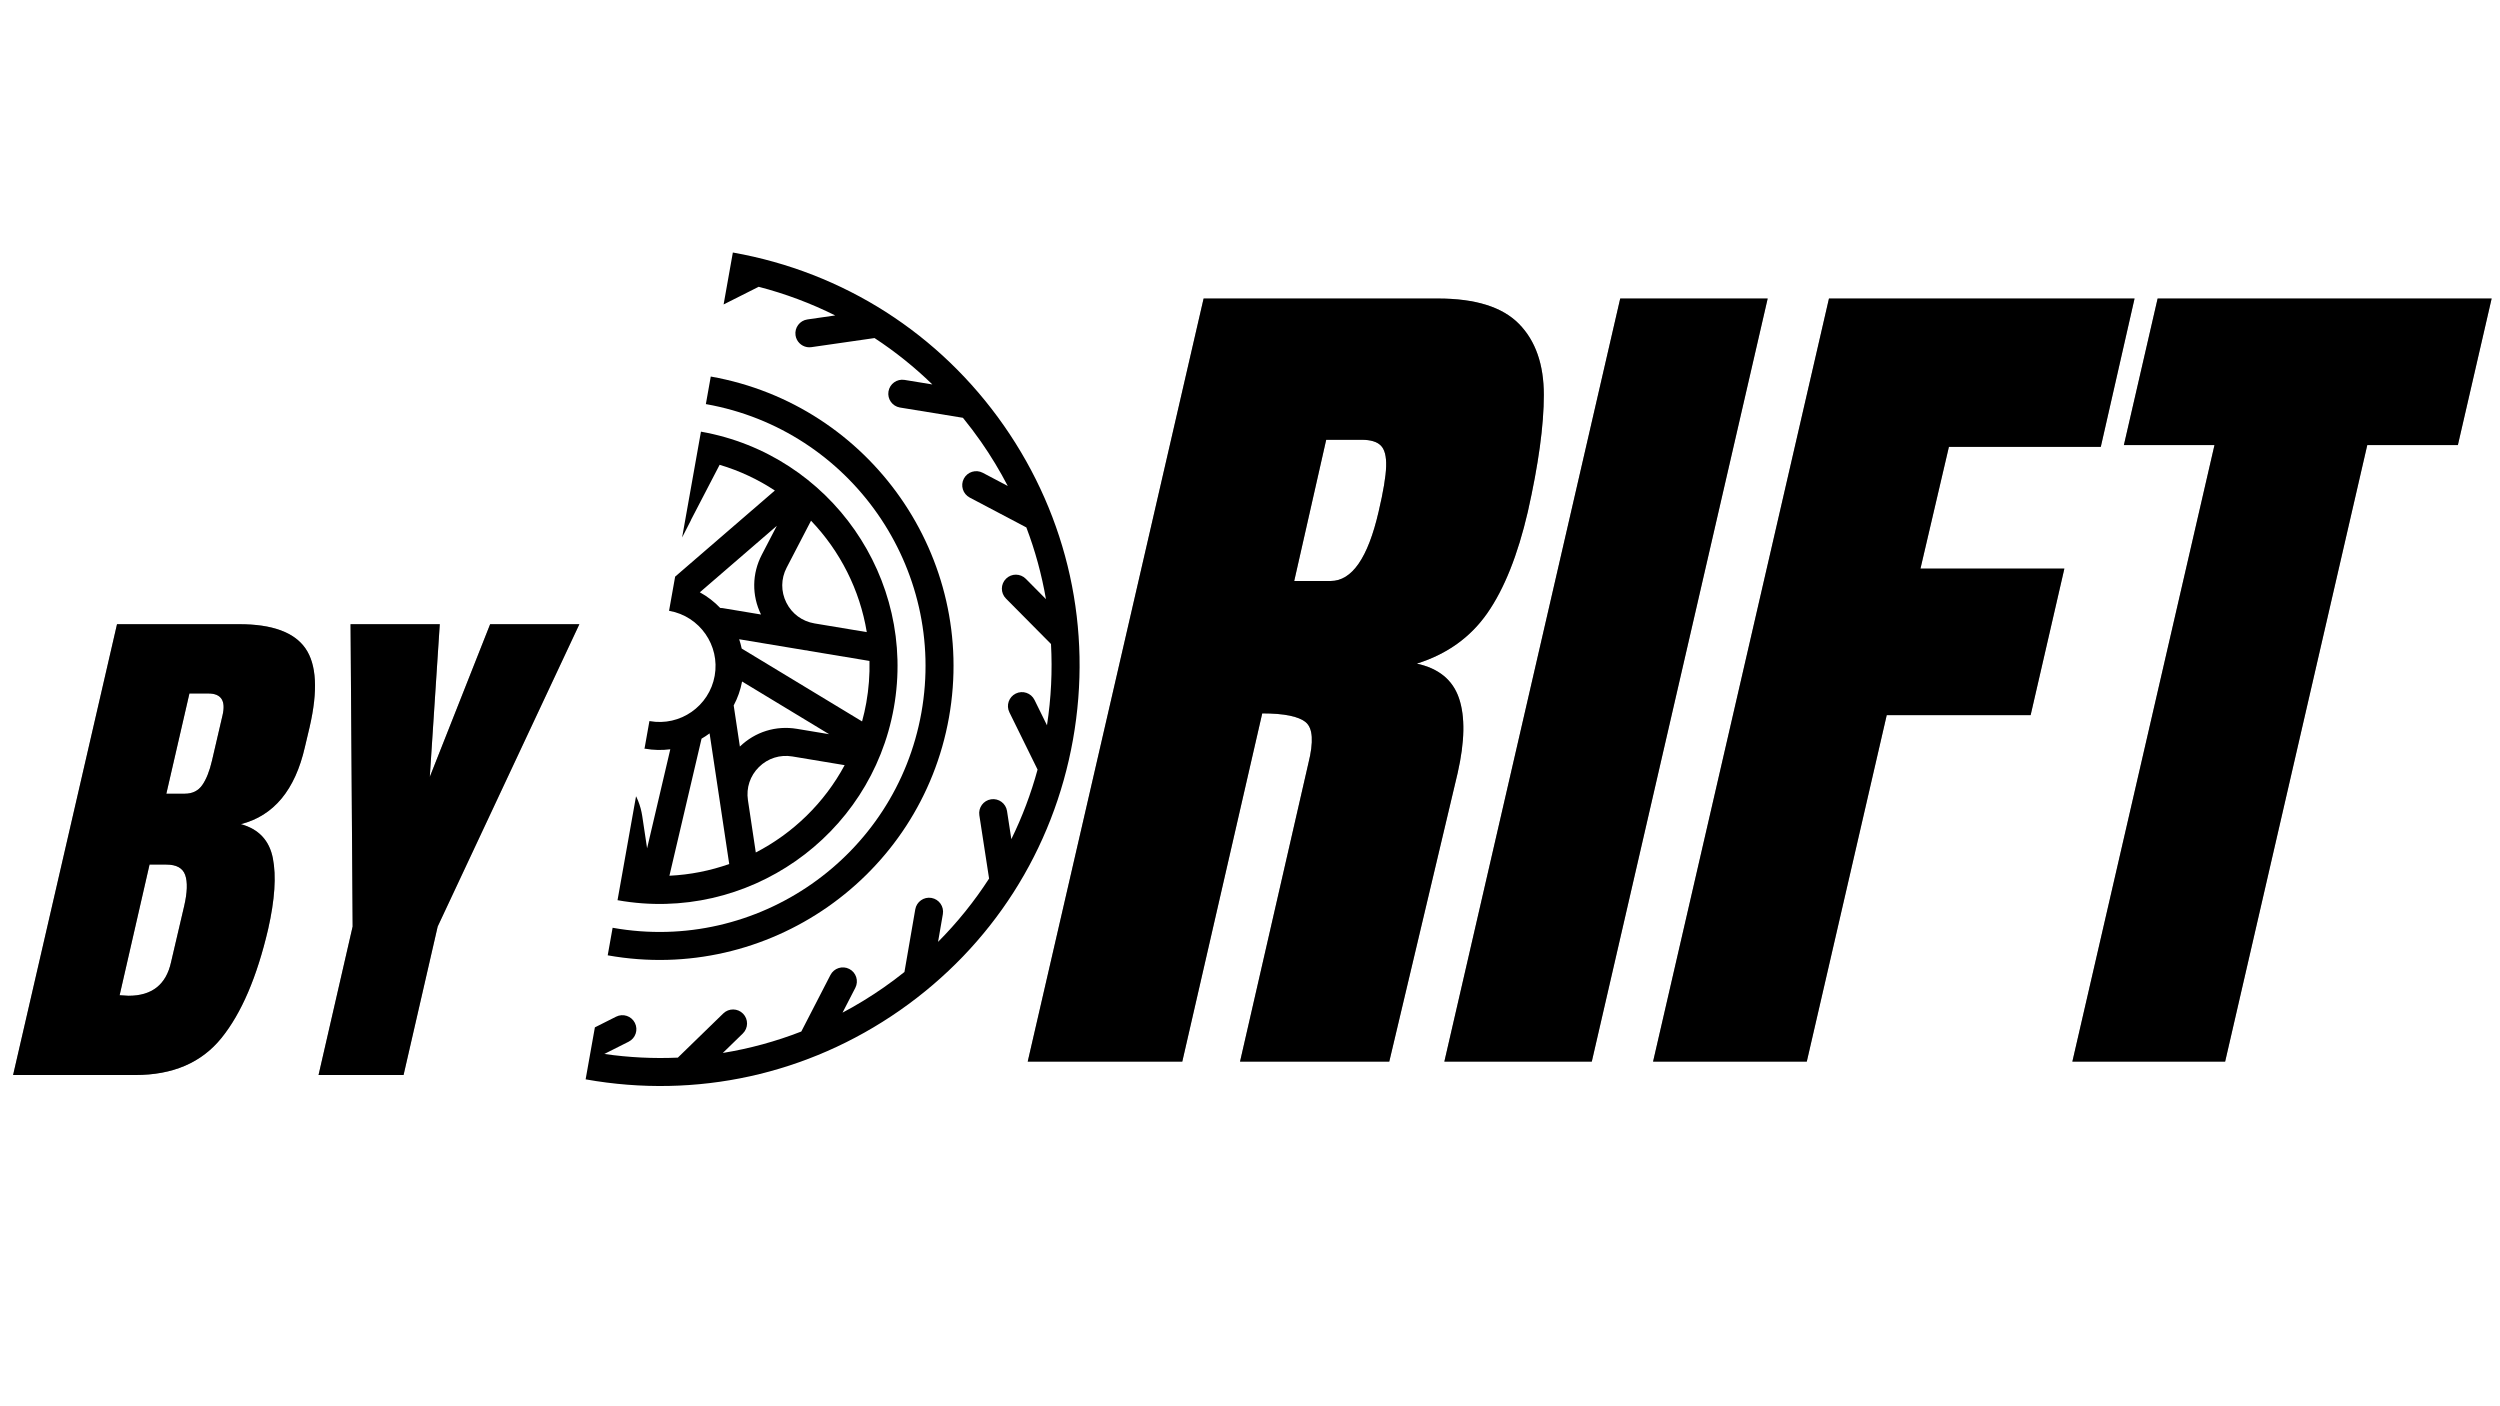
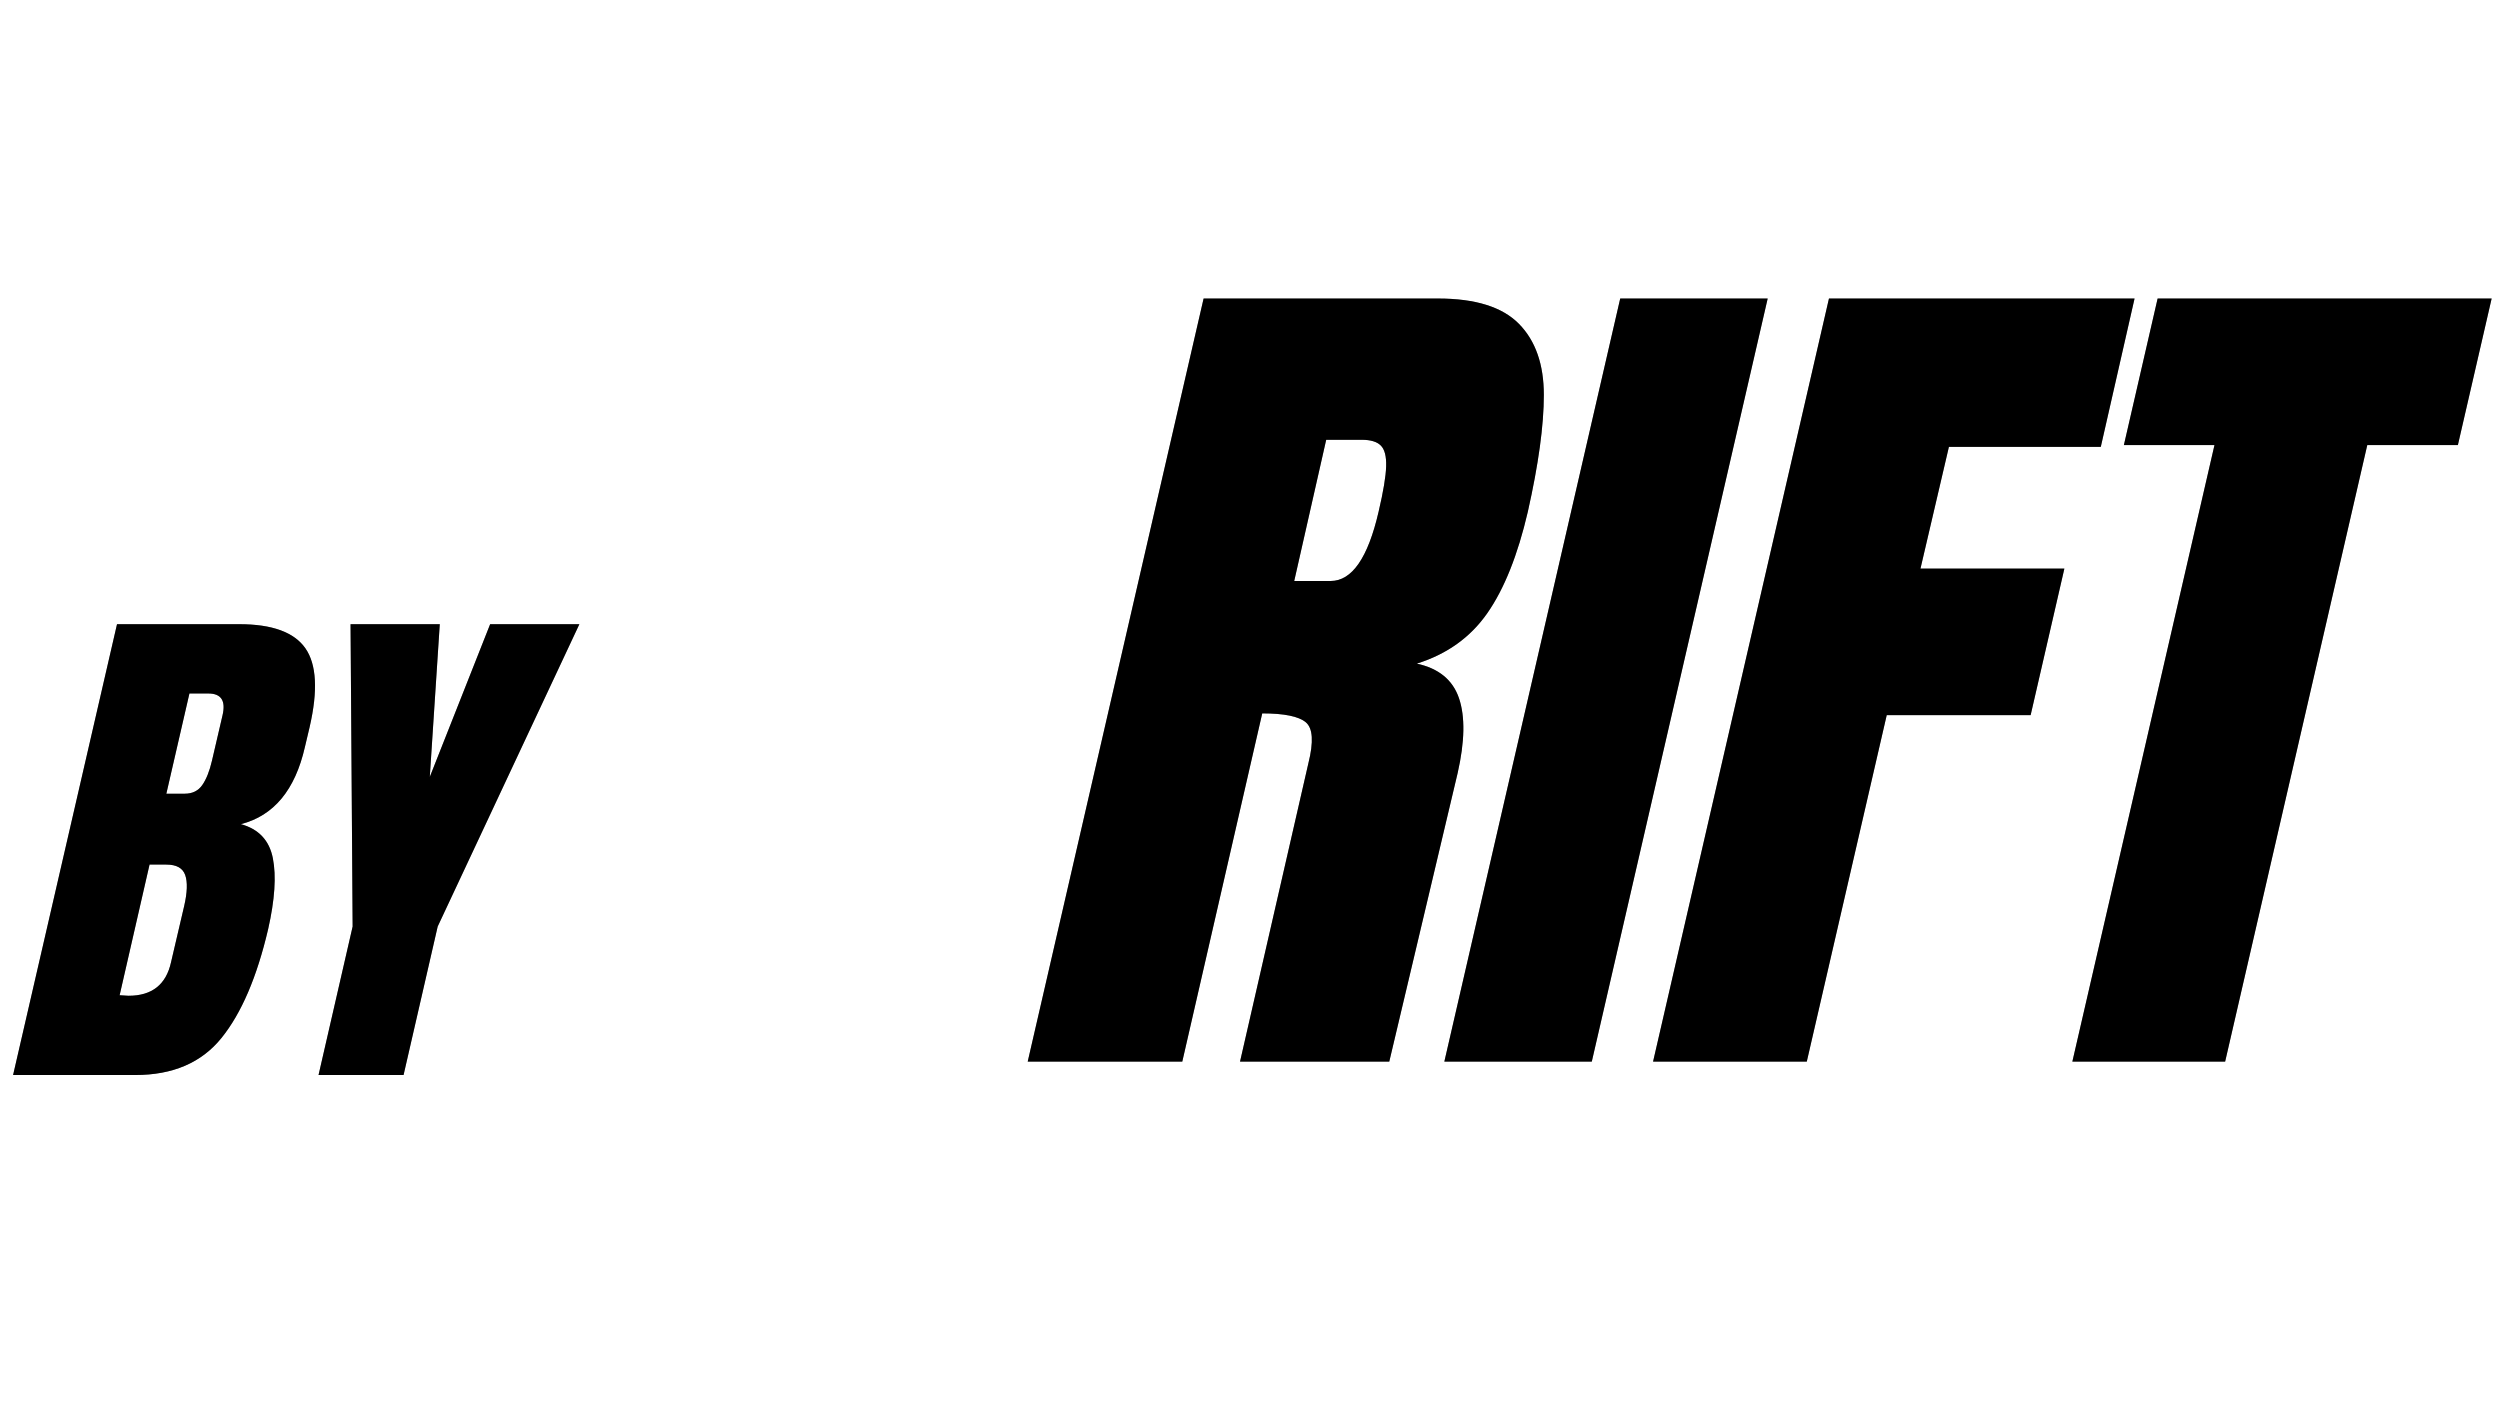
<svg xmlns="http://www.w3.org/2000/svg" width="1920" zoomAndPan="magnify" viewBox="0 0 1440 810" height="1080" preserveAspectRatio="xMidYMid meet" version="1.0">
  <defs>
    <g />
    <clipPath id="a84dce6084">
      <path d="M 1439 298 L 1440 298 L 1440 520 L 1439 520 Z M 1439 298 " clip-rule="nonzero" />
    </clipPath>
    <clipPath id="d0df411e09">
      <path d="M 1479.652 298.859 L 1587.41 318.316 L 1547.695 538.262 L 1439.938 518.805 Z M 1479.652 298.859 " clip-rule="nonzero" />
    </clipPath>
    <clipPath id="ca77e9c743">
      <path d="M 1368.02 278.703 L 1587.961 318.418 L 1548.25 538.359 L 1328.305 498.648 Z M 1368.02 278.703 " clip-rule="nonzero" />
    </clipPath>
    <clipPath id="a3140ba7ac">
      <path d="M 1439 330 L 1440 330 L 1440 486 L 1439 486 Z M 1439 330 " clip-rule="nonzero" />
    </clipPath>
    <clipPath id="e9ae57d57e">
      <path d="M 1479.652 298.859 L 1587.41 318.316 L 1547.695 538.262 L 1439.938 518.805 Z M 1479.652 298.859 " clip-rule="nonzero" />
    </clipPath>
    <clipPath id="4ea60d7e25">
      <path d="M 1368.02 278.703 L 1587.961 318.418 L 1548.25 538.359 L 1328.305 498.648 Z M 1368.02 278.703 " clip-rule="nonzero" />
    </clipPath>
    <clipPath id="221d3c16ca">
      <path d="M 1439 341 L 1440 341 L 1440 475 L 1439 475 Z M 1439 341 " clip-rule="nonzero" />
    </clipPath>
    <clipPath id="5621c8a7b4">
      <path d="M 1479.652 298.859 L 1587.41 318.316 L 1547.695 538.262 L 1439.938 518.805 Z M 1479.652 298.859 " clip-rule="nonzero" />
    </clipPath>
    <clipPath id="8f22d1f2c2">
      <path d="M 1368.02 278.703 L 1587.961 318.418 L 1548.25 538.359 L 1328.305 498.648 Z M 1368.02 278.703 " clip-rule="nonzero" />
    </clipPath>
    <clipPath id="d1f9d218dc">
      <path d="M 1439 379 L 1440 379 L 1440 437 L 1439 437 Z M 1439 379 " clip-rule="nonzero" />
    </clipPath>
    <clipPath id="ad3eef127f">
      <path d="M 1479.652 298.859 L 1587.41 318.316 L 1547.695 538.262 L 1439.938 518.805 Z M 1479.652 298.859 " clip-rule="nonzero" />
    </clipPath>
    <clipPath id="c92e5c7215">
      <path d="M 1368.02 278.703 L 1587.961 318.418 L 1548.25 538.359 L 1328.305 498.648 Z M 1368.02 278.703 " clip-rule="nonzero" />
    </clipPath>
    <clipPath id="fb3dfb11de">
      <path d="M 337 246 L 517 246 L 517 521 L 337 521 Z M 337 246 " clip-rule="nonzero" />
    </clipPath>
    <clipPath id="86b80f91ee">
      <path d="M 422.125 145.445 L 660.621 187.914 L 575.82 664.172 L 337.32 621.703 Z M 422.125 145.445 " clip-rule="nonzero" />
    </clipPath>
    <clipPath id="ba4ff64670">
      <path d="M 184.184 103.078 L 660.441 187.879 L 575.641 664.141 L 99.379 579.336 Z M 184.184 103.078 " clip-rule="nonzero" />
    </clipPath>
    <clipPath id="50146deced">
-       <path d="M 184.184 103.078 L 660.441 187.879 L 575.641 664.141 L 99.379 579.336 Z M 184.184 103.078 " clip-rule="nonzero" />
-     </clipPath>
+       </clipPath>
    <clipPath id="16fa4b6753">
      <path d="M 337 145 L 622 145 L 622 626 L 337 626 Z M 337 145 " clip-rule="nonzero" />
    </clipPath>
    <clipPath id="0a85455395">
-       <path d="M 422.125 145.445 L 660.621 187.914 L 575.82 664.172 L 337.32 621.703 Z M 422.125 145.445 " clip-rule="nonzero" />
-     </clipPath>
+       </clipPath>
    <clipPath id="acf1acc8ce">
      <path d="M 184.184 103.078 L 660.441 187.879 L 575.641 664.141 L 99.379 579.336 Z M 184.184 103.078 " clip-rule="nonzero" />
    </clipPath>
    <clipPath id="466621a319">
      <path d="M 184.184 103.078 L 660.441 187.879 L 575.641 664.141 L 99.379 579.336 Z M 184.184 103.078 " clip-rule="nonzero" />
    </clipPath>
    <clipPath id="8a5626045c">
      <path d="M 337 214 L 550 214 L 550 553 L 337 553 Z M 337 214 " clip-rule="nonzero" />
    </clipPath>
    <clipPath id="388c088878">
      <path d="M 422.125 145.445 L 660.621 187.914 L 575.82 664.172 L 337.32 621.703 Z M 422.125 145.445 " clip-rule="nonzero" />
    </clipPath>
    <clipPath id="55701569ff">
-       <path d="M 184.184 103.078 L 660.441 187.879 L 575.641 664.141 L 99.379 579.336 Z M 184.184 103.078 " clip-rule="nonzero" />
-     </clipPath>
+       </clipPath>
    <clipPath id="bfc4dce1f5">
      <path d="M 184.184 103.078 L 660.441 187.879 L 575.641 664.141 L 99.379 579.336 Z M 184.184 103.078 " clip-rule="nonzero" />
    </clipPath>
  </defs>
  <g clip-path="url(#a84dce6084)">
    <g clip-path="url(#d0df411e09)">
      <g clip-path="url(#ca77e9c743)">
        <path fill="#000000" d="M 1549.652 344.707 C 1532.656 320.223 1507.148 303.824 1477.816 298.527 C 1448.488 293.234 1418.855 299.676 1394.371 316.668 C 1369.887 333.664 1353.488 359.172 1348.195 388.504 C 1342.898 417.832 1349.34 447.465 1366.332 471.949 C 1383.328 496.434 1408.836 512.832 1438.168 518.125 C 1467.496 523.422 1497.129 516.98 1521.613 499.988 C 1546.098 482.992 1562.496 457.48 1567.789 428.152 C 1573.086 398.824 1566.645 369.191 1549.652 344.707 Z M 1547.105 432.324 C 1547.168 432.375 1553.414 437.199 1557.473 447.406 C 1551.348 463.012 1541.738 476.625 1529.742 487.473 C 1530.121 478.117 1527.617 472.121 1527.492 471.828 C 1526.98 470.637 1525.605 470.082 1524.414 470.594 C 1523.227 471.102 1522.668 472.477 1523.172 473.668 C 1523.203 473.742 1526.184 481.004 1524.625 491.82 C 1511.832 502.02 1496.746 509.273 1480.52 512.797 C 1485.562 504.859 1486.391 498.387 1486.43 498.062 C 1486.582 496.777 1485.664 495.609 1484.379 495.461 C 1483.094 495.301 1481.926 496.215 1481.762 497.5 C 1481.754 497.582 1480.703 505.402 1473.895 514.023 C 1462.602 515.73 1450.852 515.645 1439 513.504 C 1434.285 512.652 1429.695 511.492 1425.254 510.07 C 1433.598 505.711 1437.555 500.523 1437.75 500.266 C 1438.523 499.227 1438.316 497.758 1437.281 496.98 C 1436.25 496.203 1434.773 496.41 1433.992 497.441 C 1433.945 497.504 1429.117 503.75 1418.914 507.809 C 1403.305 501.684 1389.695 492.074 1378.844 480.074 C 1388.203 480.457 1394.199 477.949 1394.492 477.82 C 1395.684 477.312 1396.23 475.941 1395.727 474.746 C 1395.219 473.555 1393.84 473 1392.648 473.504 C 1392.574 473.531 1385.316 476.516 1374.496 474.961 C 1364.301 462.164 1357.043 447.082 1353.523 430.852 C 1360.066 435.008 1365.609 436.305 1367.535 436.652 C 1367.949 436.727 1368.195 436.758 1368.254 436.766 C 1369.539 436.922 1370.703 436.004 1370.859 434.719 C 1371.02 433.434 1370.098 432.258 1368.816 432.102 C 1368.742 432.09 1360.914 431.031 1352.297 424.227 C 1350.59 412.938 1350.676 401.188 1352.816 389.336 C 1353.668 384.621 1354.824 380.031 1356.25 375.586 C 1360.605 383.93 1365.797 387.891 1366.055 388.086 C 1366.359 388.312 1366.695 388.453 1367.043 388.516 C 1367.891 388.668 1368.781 388.348 1369.336 387.617 C 1370.117 386.586 1369.906 385.109 1368.879 384.332 C 1368.816 384.281 1362.57 379.453 1358.512 369.254 C 1364.637 353.645 1374.246 340.031 1386.246 329.18 C 1385.863 338.539 1388.367 344.531 1388.492 344.828 C 1388.82 345.582 1389.488 346.082 1390.238 346.219 C 1390.676 346.297 1391.141 346.25 1391.578 346.062 C 1392.773 345.555 1393.324 344.172 1392.812 342.977 C 1392.785 342.906 1389.781 335.734 1391.359 324.832 C 1404.156 314.637 1419.238 307.375 1435.473 303.859 C 1430.426 311.797 1429.59 318.27 1429.555 318.59 C 1429.406 319.828 1430.254 320.961 1431.465 321.18 C 1431.512 321.188 1431.559 321.195 1431.609 321.199 C 1432.895 321.355 1434.062 320.438 1434.219 319.148 C 1434.23 319.066 1435.227 311.32 1442.094 302.633 C 1453.383 300.926 1465.133 301.012 1476.984 303.152 C 1481.699 304.004 1486.289 305.16 1490.734 306.586 C 1482.391 310.941 1478.43 316.133 1478.234 316.391 C 1477.457 317.43 1477.668 318.895 1478.703 319.676 C 1479.004 319.902 1479.348 320.043 1479.691 320.105 C 1480.539 320.258 1481.438 319.945 1481.988 319.215 C 1482.039 319.148 1486.867 312.902 1497.066 308.844 C 1512.676 314.973 1526.289 324.582 1537.141 336.582 C 1527.781 336.199 1521.785 338.707 1521.488 338.832 C 1520.297 339.344 1519.75 340.715 1520.254 341.91 C 1520.574 342.664 1521.25 343.164 1522.004 343.301 C 1522.438 343.379 1522.898 343.336 1523.332 343.152 C 1523.406 343.121 1530.676 340.141 1541.488 341.695 C 1551.684 354.492 1558.941 369.574 1562.461 385.801 C 1554.523 380.766 1548.055 379.93 1547.734 379.891 C 1546.449 379.734 1545.285 380.652 1545.125 381.938 C 1544.969 383.223 1545.887 384.402 1547.168 384.555 C 1547.246 384.566 1555.066 385.621 1563.688 392.426 C 1565.391 403.719 1565.309 415.469 1563.168 427.32 C 1562.316 432.035 1561.16 436.621 1559.73 441.066 C 1555.375 432.723 1550.188 428.766 1549.922 428.57 C 1548.891 427.797 1547.426 428.004 1546.645 429.039 C 1545.867 430.07 1546.074 431.547 1547.105 432.324 Z M 1547.105 432.324 " fill-opacity="1" fill-rule="nonzero" />
      </g>
    </g>
  </g>
  <g clip-path="url(#a3140ba7ac)">
    <g clip-path="url(#e9ae57d57e)">
      <g clip-path="url(#4ea60d7e25)">
        <path fill="#000000" d="M 1471.77 332.027 C 1429.699 324.434 1389.289 352.48 1381.691 394.551 C 1374.098 436.621 1402.145 477.031 1444.215 484.629 C 1486.285 492.223 1526.695 464.176 1534.293 422.105 C 1541.887 380.035 1513.84 339.625 1471.77 332.027 Z M 1445.051 480.004 C 1405.527 472.867 1379.18 434.91 1386.316 395.387 C 1393.453 355.863 1431.41 329.516 1470.934 336.652 C 1510.457 343.789 1536.805 381.746 1529.668 421.27 C 1522.531 460.793 1484.574 487.141 1445.051 480.004 Z M 1445.051 480.004 " fill-opacity="1" fill-rule="nonzero" />
      </g>
    </g>
  </g>
  <g clip-path="url(#221d3c16ca)">
    <g clip-path="url(#5621c8a7b4)">
      <g clip-path="url(#8f22d1f2c2)">
        <path fill="#000000" d="M 1524.461 410.762 L 1524.465 410.754 C 1524.465 410.746 1524.465 410.734 1524.465 410.727 C 1525.098 393.434 1518.922 377.027 1508.039 364.562 C 1507.945 364.414 1507.836 364.277 1507.707 364.148 C 1507.676 364.113 1507.637 364.094 1507.602 364.062 C 1503.484 359.438 1498.711 355.367 1493.395 352.016 C 1493.375 352.004 1493.355 351.984 1493.336 351.969 C 1493.262 351.91 1493.176 351.871 1493.094 351.828 C 1486.164 347.512 1478.324 344.406 1469.812 342.871 C 1461.301 341.332 1452.855 341.496 1444.848 343.125 C 1444.762 343.141 1444.676 343.145 1444.59 343.164 C 1444.57 343.172 1444.547 343.188 1444.527 343.191 C 1438.367 344.473 1432.461 346.617 1426.977 349.52 C 1426.938 349.531 1426.898 349.539 1426.863 349.555 C 1426.703 349.625 1426.551 349.719 1426.418 349.82 C 1411.879 357.688 1400.359 370.875 1394.898 387.27 C 1394.887 387.301 1394.875 387.324 1394.863 387.352 L 1394.859 387.375 C 1393.883 390.32 1393.102 393.371 1392.535 396.508 C 1391.969 399.648 1391.637 402.777 1391.52 405.879 L 1391.516 405.902 C 1391.516 405.93 1391.52 405.957 1391.52 405.992 C 1390.902 423.262 1397.082 439.645 1407.949 452.102 C 1408.039 452.242 1408.148 452.379 1408.273 452.504 C 1408.305 452.535 1408.348 452.562 1408.383 452.594 C 1412.504 457.223 1417.281 461.289 1422.598 464.641 C 1422.617 464.652 1422.633 464.676 1422.648 464.688 C 1422.719 464.738 1422.801 464.773 1422.875 464.816 C 1429.809 469.141 1437.652 472.246 1446.172 473.785 C 1454.691 475.324 1463.051 475.156 1471.02 473.555 C 1471.145 473.547 1471.27 473.523 1471.395 473.488 C 1471.418 473.48 1471.441 473.469 1471.465 473.465 C 1477.605 472.184 1483.496 470.047 1488.969 467.16 C 1489.02 467.141 1489.07 467.129 1489.117 467.105 C 1489.285 467.031 1489.434 466.938 1489.57 466.832 C 1504.125 458.957 1515.652 445.75 1521.105 429.328 C 1521.105 429.32 1521.113 429.312 1521.113 429.301 L 1521.117 429.293 C 1522.094 426.344 1522.883 423.289 1523.449 420.148 C 1524.02 417.004 1524.348 413.867 1524.461 410.762 Z M 1519.812 407.879 C 1507.785 406.336 1494.105 402.5 1491.832 396.168 C 1489.562 389.859 1497.652 378.199 1505.938 369.352 C 1514.617 380.043 1519.715 393.566 1519.812 407.879 Z M 1468.977 347.492 C 1476.039 348.77 1482.605 351.207 1488.512 354.57 C 1481.168 364.215 1471.004 374.133 1464.383 372.938 C 1457.762 371.742 1451.715 358.898 1448.199 347.293 C 1454.91 346.207 1461.914 346.219 1468.977 347.492 Z M 1426.707 355.047 C 1431.375 366.223 1434.879 379.969 1430.539 385.102 C 1426.195 390.23 1412.039 389.047 1400.23 386.289 C 1405.328 372.914 1414.832 362.027 1426.707 355.047 Z M 1396.172 408.773 C 1408.199 410.32 1421.875 414.16 1424.152 420.488 C 1426.422 426.812 1418.332 438.465 1410.047 447.305 C 1401.367 436.609 1396.27 423.086 1396.172 408.773 Z M 1447.008 469.164 C 1439.945 467.887 1433.383 465.445 1427.473 462.086 C 1434.824 452.441 1444.98 442.523 1451.602 443.719 C 1458.223 444.914 1464.277 457.758 1467.785 469.363 C 1461.074 470.449 1454.07 470.438 1447.008 469.164 Z M 1489.277 461.609 C 1484.609 450.422 1481.113 436.672 1485.445 431.555 C 1489.785 426.422 1503.945 427.609 1515.754 430.367 C 1510.656 443.746 1501.152 454.633 1489.277 461.609 Z M 1517.262 425.895 C 1507.5 423.562 1488.719 420.406 1481.859 428.52 C 1475.012 436.613 1481.211 454.602 1485.117 463.848 C 1481.086 465.82 1476.828 467.367 1472.414 468.434 C 1469.551 458.812 1462.895 440.984 1452.438 439.094 C 1441.98 437.207 1429.508 451.582 1423.461 459.598 C 1419.695 457.051 1416.25 454.113 1413.16 450.855 C 1420.059 443.566 1432.164 428.891 1428.57 418.898 C 1424.977 408.902 1406.281 405.289 1396.32 404.059 C 1396.48 401.832 1396.75 399.59 1397.156 397.344 C 1397.562 395.098 1398.094 392.902 1398.723 390.762 C 1400.504 391.184 1402.574 391.637 1404.824 392.043 C 1414.926 393.867 1428.512 394.77 1434.125 388.137 C 1440.984 380.031 1434.777 362.051 1430.863 352.809 C 1434.898 350.836 1439.156 349.289 1443.574 348.219 C 1446.434 357.844 1453.094 375.672 1463.547 377.562 C 1474 379.449 1486.477 365.074 1492.523 357.062 C 1496.289 359.602 1499.734 362.543 1502.82 365.801 C 1495.93 373.098 1483.828 387.781 1487.414 397.758 C 1490.348 405.934 1503.391 409.84 1513.496 411.668 C 1515.746 412.074 1517.848 412.371 1519.664 412.598 C 1519.504 414.824 1519.234 417.066 1518.828 419.312 C 1518.422 421.559 1517.891 423.754 1517.262 425.895 Z M 1517.262 425.895 " fill-opacity="1" fill-rule="nonzero" />
      </g>
    </g>
  </g>
  <g clip-path="url(#d1f9d218dc)">
    <g clip-path="url(#ad3eef127f)">
      <g clip-path="url(#c92e5c7215)">
        <path fill="#000000" d="M 1484.789 407.93 C 1484.707 402.543 1482.984 397.273 1479.867 392.859 C 1480.094 391.672 1480.027 390.418 1479.59 389.203 C 1478.34 385.719 1474.559 383.855 1471.051 384.922 C 1468.473 383.488 1465.688 382.492 1462.754 381.961 C 1460.348 381.527 1457.922 381.426 1455.523 381.645 C 1454.617 380.855 1453.496 380.293 1452.227 380.062 C 1448.574 379.402 1445.07 381.75 1444.246 385.332 C 1439.609 388.105 1435.902 392.227 1433.648 397.121 C 1432.488 397.523 1431.445 398.223 1430.633 399.188 C 1429.434 400.598 1428.859 402.395 1429.012 404.242 C 1429.16 405.973 1429.934 407.547 1431.195 408.727 C 1431.277 414.113 1432.996 419.383 1436.117 423.793 C 1435.879 425.008 1435.965 426.262 1436.395 427.453 C 1437.262 429.867 1439.336 431.508 1441.695 431.934 C 1442.75 432.121 1443.859 432.066 1444.938 431.734 C 1447.516 433.168 1450.301 434.164 1453.23 434.691 C 1455.637 435.129 1458.062 435.23 1460.461 435.012 C 1461.367 435.801 1462.488 436.363 1463.754 436.594 C 1467.41 437.254 1470.914 434.906 1471.738 431.324 C 1476.371 428.551 1480.082 424.434 1482.332 419.539 C 1483.469 419.148 1484.52 418.453 1485.355 417.469 C 1487.75 414.637 1487.469 410.434 1484.789 407.93 Z M 1471.047 390.598 C 1471.301 390.055 1471.75 389.645 1472.309 389.445 C 1472.691 389.309 1473.09 389.281 1473.461 389.348 C 1474.223 389.484 1474.891 390.012 1475.168 390.793 C 1475.586 391.949 1474.98 393.23 1473.824 393.652 C 1473.262 393.852 1472.656 393.824 1472.113 393.566 C 1471.574 393.312 1471.168 392.863 1470.965 392.301 C 1470.766 391.738 1470.793 391.133 1471.047 390.598 Z M 1451.391 384.684 C 1452.605 384.902 1453.414 386.066 1453.195 387.277 C 1452.977 388.488 1451.812 389.301 1450.598 389.082 C 1449.383 388.863 1448.578 387.699 1448.801 386.484 C 1449.02 385.27 1450.18 384.465 1451.391 384.684 Z M 1434.48 405.371 C 1434.023 404.984 1433.746 404.441 1433.695 403.852 C 1433.645 403.254 1433.832 402.676 1434.219 402.223 C 1434.602 401.766 1435.145 401.484 1435.734 401.434 C 1435.934 401.418 1436.133 401.43 1436.32 401.465 C 1436.707 401.535 1437.062 401.699 1437.363 401.957 C 1437.82 402.34 1438.098 402.883 1438.148 403.48 C 1438.199 404.07 1438.016 404.648 1437.625 405.105 C 1437.242 405.559 1436.703 405.84 1436.105 405.891 C 1435.516 405.941 1434.938 405.754 1434.48 405.371 Z M 1444.938 426.059 C 1444.684 426.602 1444.234 427.012 1443.676 427.211 C 1442.512 427.625 1441.23 427.023 1440.816 425.863 C 1440.617 425.301 1440.645 424.695 1440.898 424.156 C 1441.148 423.617 1441.602 423.207 1442.16 423.004 C 1442.535 422.871 1442.934 422.836 1443.312 422.906 C 1443.5 422.941 1443.691 423.004 1443.871 423.086 C 1444.41 423.344 1444.816 423.793 1445.02 424.355 C 1445.219 424.918 1445.191 425.523 1444.938 426.059 Z M 1464.59 431.969 C 1463.379 431.75 1462.57 430.59 1462.789 429.379 C 1463.008 428.168 1464.172 427.355 1465.383 427.574 C 1466.594 427.793 1467.406 428.957 1467.188 430.172 C 1466.965 431.387 1465.805 432.191 1464.59 431.969 Z M 1470.934 426.23 C 1469.945 424.57 1468.27 423.32 1466.219 422.949 C 1462.457 422.273 1458.844 424.781 1458.164 428.543 C 1458.051 429.176 1458.031 429.809 1458.094 430.426 C 1456.75 430.426 1455.406 430.312 1454.066 430.07 C 1452.293 429.75 1450.582 429.223 1448.957 428.5 C 1449.039 428.355 1449.117 428.211 1449.188 428.062 C 1449.977 426.391 1450.066 424.508 1449.441 422.766 C 1448.816 421.02 1447.551 419.629 1445.875 418.84 C 1444.199 418.047 1442.312 417.957 1440.574 418.582 C 1439.973 418.797 1439.414 419.098 1438.906 419.457 C 1437.324 416.742 1436.336 413.711 1436.012 410.594 C 1436.172 410.594 1436.336 410.586 1436.496 410.57 C 1438.344 410.418 1440.016 409.555 1441.215 408.137 C 1442.41 406.727 1442.984 404.93 1442.832 403.09 C 1442.68 401.242 1441.816 399.57 1440.398 398.371 C 1439.91 397.953 1439.375 397.625 1438.805 397.363 C 1440.367 394.637 1442.5 392.27 1445.051 390.422 C 1446.039 392.086 1447.715 393.336 1449.762 393.703 C 1453.527 394.383 1457.141 391.875 1457.82 388.113 C 1457.934 387.48 1457.953 386.848 1457.891 386.23 C 1459.234 386.23 1460.578 386.344 1461.918 386.586 C 1463.695 386.906 1465.406 387.434 1467.027 388.16 C 1466.082 389.852 1465.836 391.93 1466.543 393.891 C 1467.168 395.633 1468.438 397.027 1470.109 397.816 C 1470.668 398.082 1471.25 398.266 1471.844 398.375 C 1473.027 398.586 1474.254 398.488 1475.41 398.074 C 1476.02 397.852 1476.574 397.551 1477.074 397.195 C 1478.66 399.914 1479.648 402.945 1479.973 406.066 C 1479.809 406.07 1479.648 406.07 1479.488 406.086 C 1477.641 406.238 1475.969 407.102 1474.773 408.516 C 1472.301 411.434 1472.668 415.812 1475.586 418.285 C 1476.078 418.703 1476.613 419.039 1477.18 419.297 C 1475.617 422.02 1473.484 424.387 1470.934 426.23 Z M 1481.766 414.434 C 1480.973 415.375 1479.559 415.496 1478.621 414.695 C 1477.68 413.902 1477.562 412.492 1478.359 411.547 C 1478.742 411.094 1479.281 410.816 1479.875 410.766 C 1480.473 410.715 1481.047 410.902 1481.504 411.285 C 1482.445 412.086 1482.566 413.496 1481.766 414.434 Z M 1481.766 414.434 " fill-opacity="1" fill-rule="nonzero" />
      </g>
    </g>
  </g>
  <g fill="#000000" fill-opacity="0.4">
    <g transform="translate(622.669, 611.469)">
      <g>
        <path d="M 70.609 -439.516 L 205.688 -439.516 C 227.176 -439.516 242.695 -434.648 252.25 -424.922 C 261.801 -415.203 266.578 -401.555 266.578 -383.984 C 266.578 -366.422 263.504 -344 257.359 -316.719 C 251.566 -291.812 243.805 -272.363 234.078 -258.375 C 224.359 -244.395 210.801 -234.676 193.406 -229.219 C 206.031 -226.488 214.133 -219.836 217.719 -209.266 C 221.301 -198.691 221.047 -184.363 216.953 -166.281 L 177.547 0 L 91.594 0 L 130.984 -171.922 C 134.055 -184.203 133.547 -192.047 129.453 -195.453 C 125.359 -198.859 117 -200.562 104.375 -200.562 L 58.328 0 L -30.703 0 Z M 143.781 -276.812 C 156.062 -276.812 165.27 -290.113 171.406 -316.719 C 174.133 -328.312 175.582 -337.008 175.75 -342.812 C 175.926 -348.613 174.906 -352.617 172.688 -354.828 C 170.469 -357.047 166.801 -358.156 161.688 -358.156 L 141.219 -358.156 L 122.797 -276.812 Z M 143.781 -276.812 " />
      </g>
    </g>
  </g>
  <g fill="#000000" fill-opacity="0.4">
    <g transform="translate(866.73, 611.469)">
      <g>
        <path d="M -34.781 0 L 66.516 -439.516 L 151.453 -439.516 L 50.141 0 Z M -34.781 0 " />
      </g>
    </g>
  </g>
  <g fill="#000000" fill-opacity="0.4">
    <g transform="translate(982.877, 611.469)">
      <g>
        <path d="M -30.703 0 L 70.609 -439.516 L 246.625 -439.516 L 227.172 -354.062 L 139.688 -354.062 L 123.312 -283.969 L 206.203 -283.969 L 186.766 -199.547 L 103.875 -199.547 L 57.828 0 Z M -30.703 0 " />
      </g>
    </g>
  </g>
  <g fill="#000000" fill-opacity="0.4">
    <g transform="translate(1187.028, 611.469)">
      <g>
        <path d="M 6.656 0 L 88.516 -355.094 L 36.328 -355.094 L 55.766 -439.516 L 248.156 -439.516 L 228.703 -355.094 L 176.516 -355.094 L 94.656 0 Z M 6.656 0 " />
      </g>
    </g>
  </g>
  <g fill="#000000" fill-opacity="1">
    <g transform="translate(622.669, 611.469)">
      <g>
        <path d="M 70.609 -439.516 L 205.688 -439.516 C 227.176 -439.516 242.695 -434.648 252.25 -424.922 C 261.801 -415.203 266.578 -401.555 266.578 -383.984 C 266.578 -366.422 263.504 -344 257.359 -316.719 C 251.566 -291.812 243.805 -272.363 234.078 -258.375 C 224.359 -244.395 210.801 -234.676 193.406 -229.219 C 206.031 -226.488 214.133 -219.836 217.719 -209.266 C 221.301 -198.691 221.047 -184.363 216.953 -166.281 L 177.547 0 L 91.594 0 L 130.984 -171.922 C 134.055 -184.203 133.547 -192.047 129.453 -195.453 C 125.359 -198.859 117 -200.562 104.375 -200.562 L 58.328 0 L -30.703 0 Z M 143.781 -276.812 C 156.062 -276.812 165.27 -290.113 171.406 -316.719 C 174.133 -328.312 175.582 -337.008 175.75 -342.812 C 175.926 -348.613 174.906 -352.617 172.688 -354.828 C 170.469 -357.047 166.801 -358.156 161.688 -358.156 L 141.219 -358.156 L 122.797 -276.812 Z M 143.781 -276.812 " />
      </g>
    </g>
  </g>
  <g fill="#000000" fill-opacity="1">
    <g transform="translate(866.73, 611.469)">
      <g>
        <path d="M -34.781 0 L 66.516 -439.516 L 151.453 -439.516 L 50.141 0 Z M -34.781 0 " />
      </g>
    </g>
  </g>
  <g fill="#000000" fill-opacity="1">
    <g transform="translate(982.877, 611.469)">
      <g>
        <path d="M -30.703 0 L 70.609 -439.516 L 246.625 -439.516 L 227.172 -354.062 L 139.688 -354.062 L 123.312 -283.969 L 206.203 -283.969 L 186.766 -199.547 L 103.875 -199.547 L 57.828 0 Z M -30.703 0 " />
      </g>
    </g>
  </g>
  <g fill="#000000" fill-opacity="1">
    <g transform="translate(1187.028, 611.469)">
      <g>
        <path d="M 6.656 0 L 88.516 -355.094 L 36.328 -355.094 L 55.766 -439.516 L 248.156 -439.516 L 228.703 -355.094 L 176.516 -355.094 L 94.656 0 Z M 6.656 0 " />
      </g>
    </g>
  </g>
  <g fill="#000000" fill-opacity="0.4">
    <g transform="translate(25.684, 619.209)">
      <g>
        <path d="M 41.719 -259.672 L 112.141 -259.672 C 131.086 -259.672 143.785 -255.035 150.234 -245.766 C 156.68 -236.492 157.488 -221.379 152.656 -200.422 L 149.938 -188.938 C 144.289 -164.145 131.992 -149.332 113.047 -144.5 C 123.328 -141.676 129.473 -135.125 131.484 -124.844 C 133.504 -114.57 132.598 -100.969 128.766 -84.031 C 122.316 -56.426 113.348 -35.52 101.859 -21.312 C 90.379 -7.102 73.859 0 52.297 0 L -18.141 0 Z M 80.703 -162.031 C 85.141 -162.031 88.516 -163.691 90.828 -167.016 C 93.148 -170.336 95.016 -175.023 96.422 -181.078 L 102.469 -207.078 C 104.488 -215.535 101.77 -219.766 94.312 -219.766 L 83.422 -219.766 L 70.125 -162.031 Z M 48.359 -45.641 C 61.859 -45.641 70.02 -52.094 72.844 -65 L 80.406 -97.344 C 82.219 -105.195 82.414 -111.141 81 -115.172 C 79.594 -119.203 75.969 -121.219 70.125 -121.219 L 60.453 -121.219 L 43.219 -45.953 Z M 48.359 -45.641 " />
      </g>
    </g>
  </g>
  <g fill="#000000" fill-opacity="0.4">
    <g transform="translate(170.481, 619.209)">
      <g>
        <path d="M 13 0 L 32.641 -85.547 L 31.438 -259.672 L 82.828 -259.672 L 77.078 -171.703 L 111.844 -259.672 L 163.234 -259.672 L 81.625 -85.547 L 61.969 0 Z M 13 0 " />
      </g>
    </g>
  </g>
  <g fill="#000000" fill-opacity="1">
    <g transform="translate(25.684, 619.209)">
      <g>
        <path d="M 41.719 -259.672 L 112.141 -259.672 C 131.086 -259.672 143.785 -255.035 150.234 -245.766 C 156.68 -236.492 157.488 -221.379 152.656 -200.422 L 149.938 -188.938 C 144.289 -164.145 131.992 -149.332 113.047 -144.5 C 123.328 -141.676 129.473 -135.125 131.484 -124.844 C 133.504 -114.57 132.598 -100.969 128.766 -84.031 C 122.316 -56.426 113.348 -35.52 101.859 -21.312 C 90.379 -7.102 73.859 0 52.297 0 L -18.141 0 Z M 80.703 -162.031 C 85.141 -162.031 88.516 -163.691 90.828 -167.016 C 93.148 -170.336 95.016 -175.023 96.422 -181.078 L 102.469 -207.078 C 104.488 -215.535 101.77 -219.766 94.312 -219.766 L 83.422 -219.766 L 70.125 -162.031 Z M 48.359 -45.641 C 61.859 -45.641 70.02 -52.094 72.844 -65 L 80.406 -97.344 C 82.219 -105.195 82.414 -111.141 81 -115.172 C 79.594 -119.203 75.969 -121.219 70.125 -121.219 L 60.453 -121.219 L 43.219 -45.953 Z M 48.359 -45.641 " />
      </g>
    </g>
  </g>
  <g fill="#000000" fill-opacity="1">
    <g transform="translate(170.481, 619.209)">
      <g>
        <path d="M 13 0 L 32.641 -85.547 L 31.438 -259.672 L 82.828 -259.672 L 77.078 -171.703 L 111.844 -259.672 L 163.234 -259.672 L 81.625 -85.547 L 61.969 0 Z M 13 0 " />
      </g>
    </g>
  </g>
  <g clip-path="url(#fb3dfb11de)">
    <g clip-path="url(#86b80f91ee)">
      <g clip-path="url(#ba4ff64670)">
        <g clip-path="url(#50146deced)">
          <path fill="#000000" d="M 403.938 248.668 C 329.531 235.418 258.219 285.176 244.973 359.582 C 231.723 433.988 281.477 505.301 355.883 518.547 C 430.289 531.797 501.602 482.043 514.852 407.637 C 528.102 333.23 478.344 261.918 403.938 248.668 Z M 499.262 364.098 L 469.129 359.082 C 462.066 357.887 456.148 353.543 452.938 347.121 C 449.73 340.699 449.785 333.359 453.098 326.988 L 467.152 299.93 C 483.891 317.426 495.266 339.773 499.262 364.098 Z M 426.168 430.016 L 422.609 406.332 C 424.859 402.113 426.516 397.488 427.441 392.551 L 477.57 422.895 L 459.023 419.809 C 446.926 417.797 434.98 421.52 426.168 430.016 Z M 414.863 463.277 L 420.031 497.668 C 409.086 501.539 397.5 503.863 385.586 504.422 L 404.09 425.473 C 405.691 424.547 407.234 423.527 408.723 422.426 L 414.863 463.273 C 414.863 463.273 414.863 463.277 414.863 463.277 Z M 302.391 465.766 L 322.148 455.895 C 328.57 452.688 335.91 452.746 342.277 456.055 C 348.648 459.363 352.914 465.332 353.984 472.434 L 358.523 502.637 C 333.512 498.145 311.672 486.211 294.867 469.527 Z M 446.32 282.543 L 384.977 335.512 C 383.227 335.328 381.484 335.238 379.758 335.242 L 397.848 299.922 C 398.004 299.621 398.129 299.316 398.242 299.008 C 398.312 298.871 398.391 298.746 398.461 298.609 L 414.504 267.727 C 425.996 271.148 436.672 276.184 446.32 282.543 Z M 438.34 353.957 L 416.223 350.273 C 415.754 350.195 415.289 350.168 414.832 350.172 C 411.441 346.621 407.492 343.57 403.102 341.168 L 447.453 302.871 L 438.785 319.555 C 433.133 330.438 432.984 342.949 438.34 353.957 Z M 374.258 415.359 C 356.75 412.242 345.043 395.461 348.16 377.957 C 351.277 360.449 368.059 348.742 385.562 351.859 C 403.07 354.977 414.777 371.754 411.66 389.262 C 408.543 406.77 391.766 418.477 374.258 415.359 Z M 359.258 339.898 C 354.66 342.078 350.422 344.961 346.719 348.449 L 323.996 294.422 L 337.188 307.82 C 342.875 313.598 349.98 317.312 357.648 318.676 C 361.664 319.391 365.84 319.461 370.043 318.844 Z M 384.152 291.176 C 380.844 297.547 374.875 301.812 367.773 302.879 C 360.676 303.945 353.715 301.625 348.676 296.508 L 327.285 274.777 C 348.629 264.422 373.18 260.219 398.234 264.07 Z M 304.336 289.27 L 335.73 363.914 C 335.008 365.531 334.379 367.203 333.832 368.918 L 304.969 339.73 C 304.691 339.449 304.398 339.207 304.094 338.977 L 280.398 314.902 C 287.125 305.188 295.215 296.566 304.336 289.27 Z M 293.312 351.012 C 298.352 356.125 300.562 363.121 299.383 370.203 C 298.207 377.289 293.848 383.188 287.422 386.398 L 260.094 400.051 C 258.41 387.844 258.57 375.18 260.848 362.406 C 262.953 350.578 266.73 339.457 271.883 329.238 Z M 294.629 400.824 C 305.66 395.312 313.16 385.199 315.25 373.059 L 331.957 389.957 C 332.625 394.988 334.09 399.82 336.223 404.312 L 277.812 409.227 Z M 371.484 431.242 C 376.438 432.117 381.348 432.203 386.094 431.59 L 372.727 488.629 L 369.93 470.035 C 368.105 457.91 360.875 447.699 350.07 441.945 Z M 498.977 404.809 C 498.328 408.457 497.512 412.031 496.555 415.539 L 427.219 373.566 C 426.832 371.746 426.348 369.957 425.758 368.207 L 463.77 374.535 C 464.078 374.586 464.387 374.613 464.695 374.629 C 465.141 374.727 465.586 374.828 466.039 374.91 C 466.188 374.938 466.336 374.961 466.484 374.988 L 500.824 380.703 C 501.012 388.637 500.418 396.699 498.977 404.809 Z M 266.809 426.336 L 347.559 419.539 C 348.926 420.777 350.363 421.938 351.871 423.016 L 295.184 451.34 L 283.863 456.996 C 276.75 447.684 270.992 437.352 266.809 426.336 Z M 435.34 491.031 L 430.809 460.875 C 429.742 453.777 432.066 446.82 437.18 441.785 C 442.297 436.75 449.293 434.535 456.375 435.715 L 486.512 440.73 C 474.832 462.484 456.82 479.918 435.34 491.031 Z M 435.34 491.031 " fill-opacity="1" fill-rule="nonzero" />
        </g>
      </g>
    </g>
  </g>
  <g clip-path="url(#16fa4b6753)">
    <g clip-path="url(#0a85455395)">
      <g clip-path="url(#acf1acc8ce)">
        <g clip-path="url(#466621a319)">
          <path fill="#000000" d="M 578.277 245.207 C 541.309 192.223 485.918 156.805 422.312 145.48 C 358.707 134.152 294.496 148.273 241.512 185.242 C 188.523 222.211 153.105 277.602 141.781 341.207 C 130.457 404.812 144.578 469.023 181.547 522.008 C 218.516 574.996 273.902 610.414 337.508 621.738 C 401.117 633.062 465.328 618.941 518.312 581.973 C 571.297 545.008 606.715 489.617 618.039 426.012 C 629.367 362.402 615.246 298.195 578.277 245.207 Z M 485.293 583.289 L 492.668 568.98 C 494.707 565.02 493.152 560.16 489.195 558.117 C 485.234 556.078 480.375 557.633 478.336 561.594 L 461.551 594.156 C 446.918 599.863 431.773 603.996 416.332 606.508 L 427.863 595.297 C 431.055 592.191 431.125 587.09 428.02 583.895 C 424.918 580.703 419.812 580.633 416.621 583.734 L 390.441 609.191 C 376.414 609.816 362.242 609.117 348.074 607.086 L 362.121 600.012 C 366.098 598.008 367.699 593.16 365.695 589.184 C 363.695 585.207 358.844 583.605 354.867 585.609 L 322.473 601.93 C 307.188 597.934 292.512 592.406 278.617 585.457 L 294.223 583.211 C 298.633 582.574 301.691 578.488 301.055 574.082 C 300.418 569.672 296.332 566.617 291.926 567.25 L 255.984 572.426 C 244.176 564.676 233.098 555.797 222.887 545.875 L 238.27 548.387 C 242.664 549.102 246.805 546.121 247.523 541.727 C 248.234 537.371 245.312 533.262 240.98 532.492 C 240.941 532.484 240.902 532.477 240.863 532.469 L 205.262 526.664 C 201.609 522.191 198.105 517.566 194.77 512.781 C 189.117 504.684 184.051 496.297 179.555 487.684 L 193.211 494.887 C 193.969 495.285 194.762 495.551 195.559 495.691 C 198.922 496.293 202.426 494.695 204.102 491.512 C 206.18 487.574 204.672 482.699 200.73 480.621 L 168.777 463.773 C 163.699 450.473 159.93 436.754 157.477 422.785 L 168.414 433.82 C 169.629 435.047 171.141 435.801 172.719 436.082 C 175.215 436.527 177.879 435.789 179.816 433.871 C 182.977 430.738 183.004 425.633 179.867 422.473 L 154.48 396.852 C 153.605 381.453 154.305 365.867 156.637 350.293 L 163.41 364.055 C 164.586 366.449 166.797 368 169.234 368.434 C 170.867 368.727 172.602 368.516 174.203 367.73 C 178.199 365.762 179.844 360.93 177.879 356.934 L 161.992 324.652 C 165.719 310.785 170.703 297.43 176.879 284.711 L 179.238 300.074 C 179.777 303.574 182.488 306.199 185.793 306.789 C 186.641 306.941 187.531 306.957 188.43 306.82 C 192.832 306.145 195.852 302.027 195.176 297.625 L 189.676 261.836 C 198.059 248.734 207.832 236.523 218.848 225.359 L 216.195 240.691 C 215.441 245.066 218.363 249.223 222.727 250 C 222.742 250.004 222.754 250.008 222.77 250.008 C 227.156 250.766 231.328 247.824 232.086 243.438 L 238.234 207.848 C 242.277 204.598 246.441 201.465 250.734 198.469 C 258.188 193.27 265.879 188.562 273.77 184.34 L 266.609 198.234 C 264.57 202.195 266.125 207.059 270.082 209.098 C 270.82 209.477 271.59 209.73 272.363 209.871 C 275.754 210.473 279.281 208.844 280.941 205.621 L 297.586 173.328 C 312.227 167.566 327.379 163.371 342.84 160.812 L 331.414 171.918 C 328.223 175.023 328.152 180.125 331.254 183.316 C 332.477 184.574 334.012 185.348 335.613 185.633 C 338.082 186.074 340.723 185.359 342.656 183.477 L 368.797 158.055 C 382.875 157.391 397.098 158.055 411.316 160.066 L 397.152 167.203 C 393.176 169.203 391.578 174.055 393.582 178.031 C 394.77 180.391 396.957 181.914 399.375 182.344 C 401.027 182.637 402.793 182.418 404.41 181.602 L 436.996 165.188 C 452.359 169.18 467.113 174.719 481.078 181.695 L 465.055 184 C 460.648 184.637 457.59 188.723 458.223 193.133 C 458.734 196.664 461.457 199.328 464.789 199.922 C 465.617 200.07 466.477 200.09 467.355 199.961 L 503.734 194.723 C 515.625 202.52 526.773 211.453 537.043 221.441 L 521.012 218.828 C 516.617 218.109 512.473 221.094 511.758 225.488 C 511.047 229.844 513.969 233.953 518.297 234.723 C 518.34 234.73 518.379 234.738 518.418 234.742 L 554.645 240.652 C 558.266 245.09 561.742 249.684 565.055 254.434 C 570.789 262.656 575.922 271.172 580.469 279.922 L 566.07 272.328 C 562.129 270.25 557.254 271.762 555.176 275.699 C 553.098 279.641 554.609 284.516 558.547 286.594 L 591.18 303.801 C 596.27 317.203 600.039 331.023 602.469 345.102 L 590.867 333.395 C 587.734 330.23 582.629 330.207 579.465 333.34 C 576.305 336.477 576.277 341.578 579.414 344.742 L 605.375 370.945 C 606.219 386.438 605.469 402.113 603.062 417.773 L 595.871 403.16 C 593.906 399.164 589.074 397.52 585.078 399.488 C 581.082 401.453 579.438 406.285 581.406 410.281 L 597.641 443.277 C 593.852 457.195 588.789 470.594 582.535 483.348 L 580.043 467.141 C 579.367 462.738 575.254 459.719 570.852 460.395 C 566.449 461.07 563.43 465.188 564.105 469.59 L 569.711 506.051 C 561.254 519.156 551.418 531.371 540.32 542.523 L 543.086 526.523 C 543.84 522.148 540.918 517.988 536.555 517.211 C 536.539 517.211 536.527 517.207 536.512 517.203 C 532.125 516.445 527.953 519.391 527.195 523.777 L 520.961 559.867 C 517.113 562.938 513.164 565.906 509.09 568.746 C 501.395 574.117 493.449 578.965 485.293 583.289 Z M 485.293 583.289 " fill-opacity="1" fill-rule="nonzero" />
        </g>
      </g>
    </g>
  </g>
  <g clip-path="url(#8a5626045c)">
    <g clip-path="url(#388c088878)">
      <g clip-path="url(#55701569ff)">
        <g clip-path="url(#bfc4dce1f5)">
          <path fill="#000000" d="M 409.59 216.918 C 317.676 200.551 229.586 262.016 213.219 353.93 C 196.855 445.84 258.316 533.934 350.23 550.301 C 442.145 566.664 530.234 505.203 546.602 413.289 C 562.969 321.375 501.504 233.285 409.59 216.918 Z M 353.059 534.426 C 269.898 519.617 214.289 439.914 229.094 356.754 C 243.902 273.594 323.605 217.984 406.766 232.793 C 489.926 247.602 545.535 327.305 530.727 410.461 C 515.918 493.621 436.215 549.23 353.059 534.426 Z M 353.059 534.426 " fill-opacity="1" fill-rule="nonzero" />
        </g>
      </g>
    </g>
  </g>
</svg>